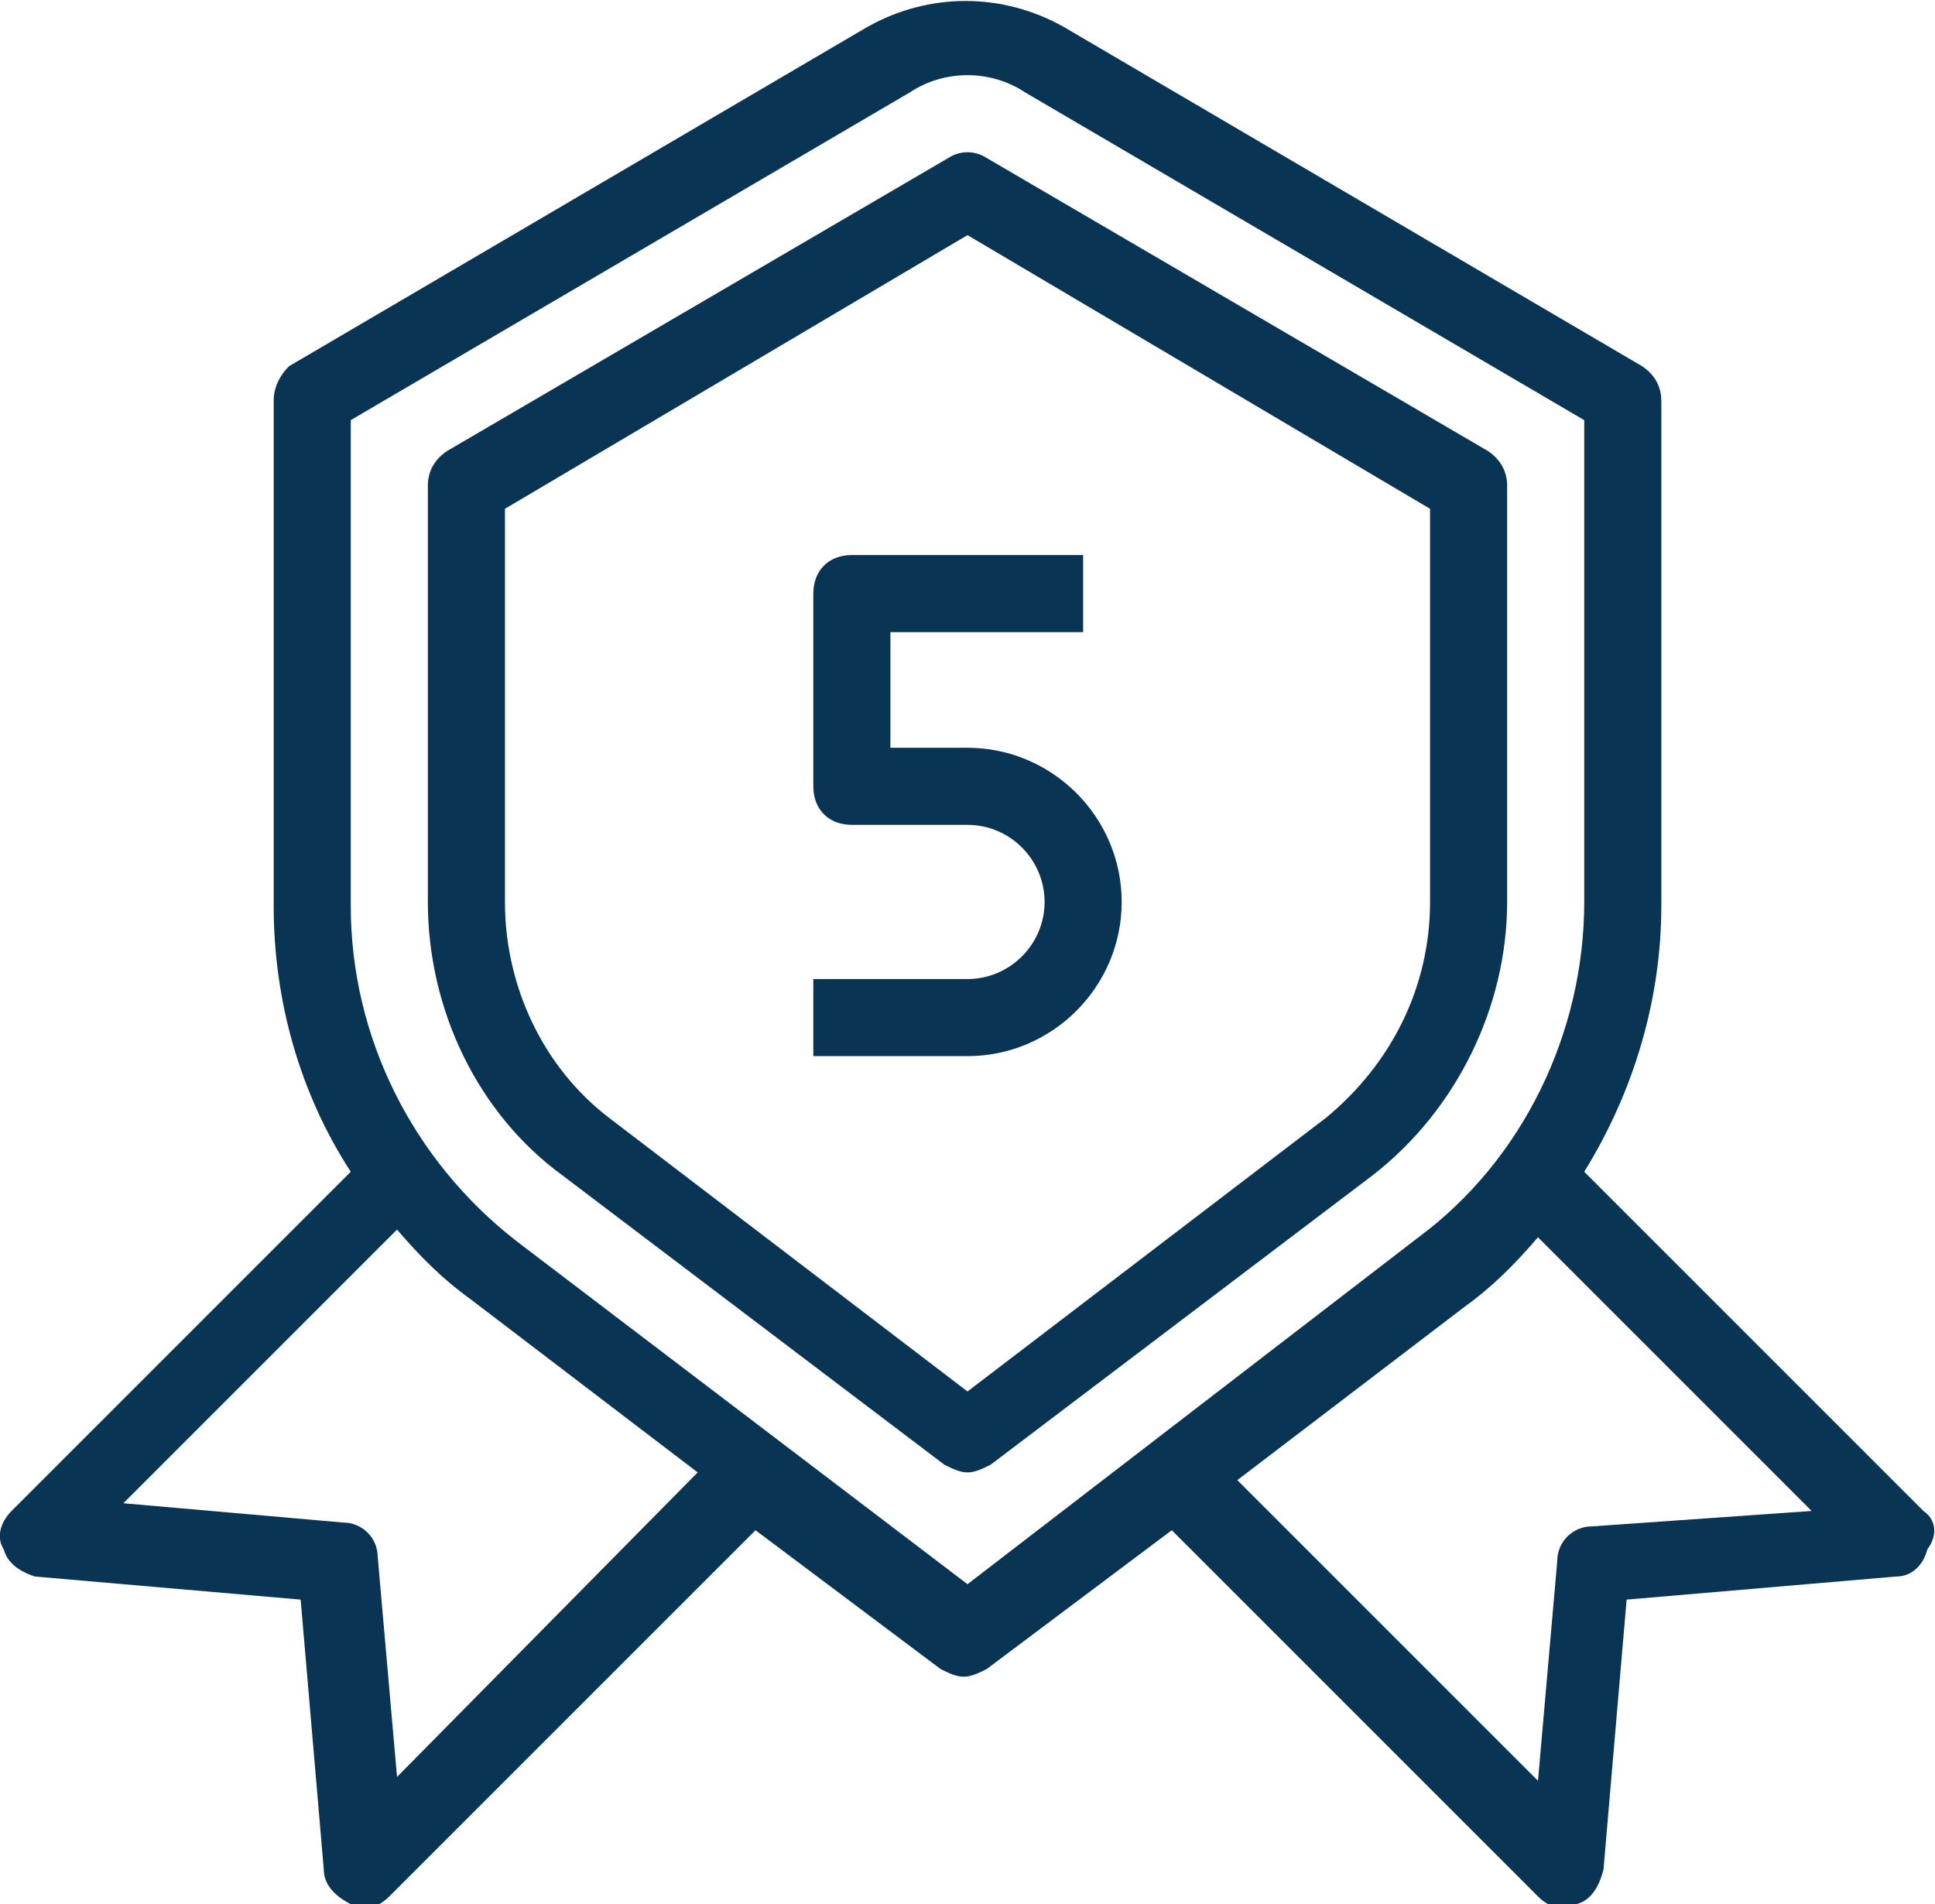
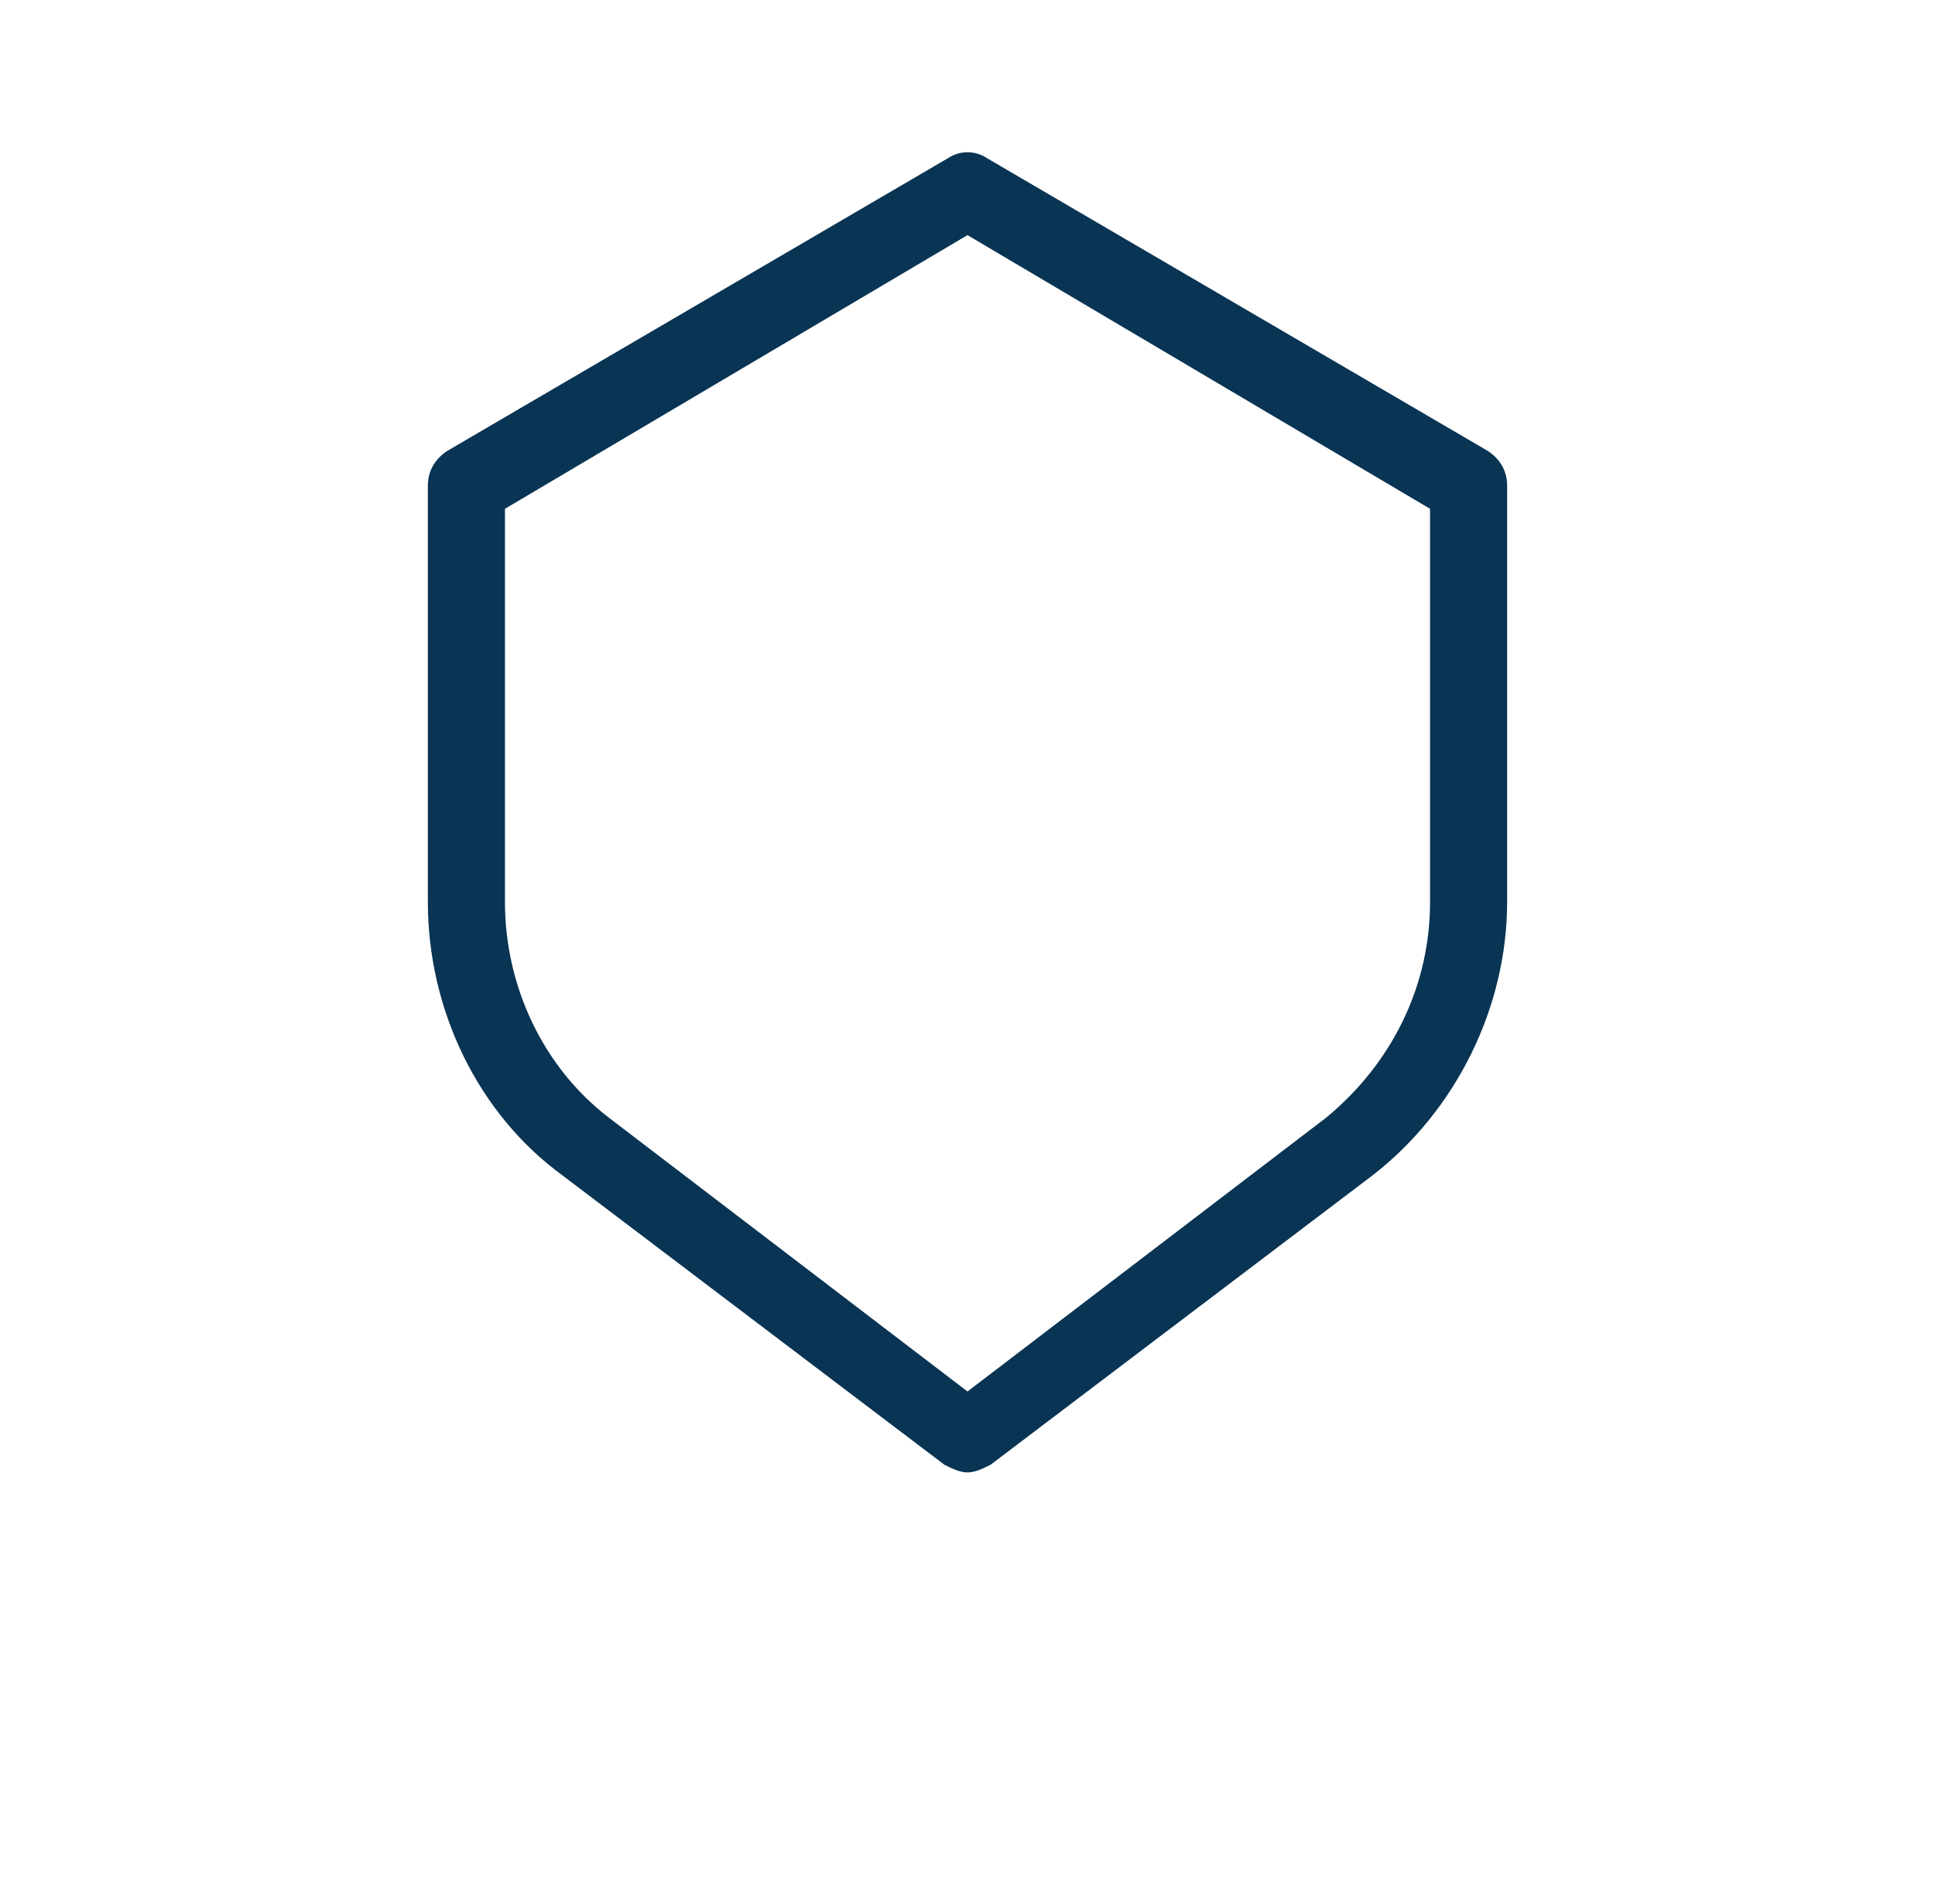
<svg xmlns="http://www.w3.org/2000/svg" version="1.1" id="Layer_1" x="0px" y="0px" width="50.2px" height="49.4px" viewBox="0 0 50.2 49.4" style="enable-background:new 0 0 50.2 49.4;" xml:space="preserve">
  <style type="text/css">
	.st0{fill:#093454;}
</style>
  <g>
    <path class="st0" d="M39.1,12.6c0-0.4-0.2-0.7-0.5-0.9l-13-7.6c-0.3-0.2-0.7-0.2-1,0l-13,7.6c-0.3,0.2-0.5,0.5-0.5,0.9v10.8   c0,2.8,1.3,5.5,3.5,7.1l9.9,7.5c0.2,0.1,0.4,0.2,0.6,0.2s0.4-0.1,0.6-0.2l9.9-7.5c2.2-1.7,3.5-4.4,3.5-7.1V12.6z M37.1,23.4   c0,2.2-1,4.2-2.7,5.6l-9.3,7.1L15.8,29c-1.7-1.3-2.7-3.4-2.7-5.6V13.2l12-7.1l12,7.1V23.4z" />
-     <path class="st0" d="M49.9,39.2l-8.8-8.8c1.3-2.1,2-4.5,2-6.9V10.4c0-0.4-0.2-0.7-0.5-0.9l-15-8.8c-1.6-0.9-3.5-0.9-5.1,0l-15,8.8   C7.3,9.7,7.1,10,7.1,10.4v13.1c0,2.5,0.7,4.9,2,6.9l-8.8,8.8c-0.3,0.3-0.4,0.7-0.2,1c0.1,0.4,0.5,0.6,0.8,0.7l6.9,0.6l0.6,7   c0,0.4,0.3,0.7,0.7,0.9c0.1,0,0.2,0.1,0.3,0.1c0.3,0,0.5-0.1,0.7-0.3l9.5-9.5l4.8,3.6c0.2,0.1,0.4,0.2,0.6,0.2s0.4-0.1,0.6-0.2   l4.8-3.6l9.5,9.5c0.2,0.2,0.4,0.3,0.7,0.3c0.1,0,0.2,0,0.3-0.1c0.4-0.1,0.6-0.5,0.7-0.9l0.6-7l7-0.6c0.4,0,0.7-0.3,0.8-0.7   C50.3,39.8,50.2,39.4,49.9,39.2z M10.3,46.1l-0.5-5.7c0-0.5-0.4-0.9-0.9-0.9l-5.7-0.5l7.1-7.1c0.6,0.7,1.2,1.3,1.9,1.8l5.9,4.5   L10.3,46.1z M25.1,41.1l-11.7-8.9c-2.7-2.1-4.3-5.3-4.3-8.7V10.9l14.5-8.5c0.9-0.6,2.1-0.6,3,0l14.5,8.5v12.5   c0,3.4-1.6,6.7-4.3,8.7L25.1,41.1z M41.3,39.6c-0.5,0-0.9,0.4-0.9,0.9l-0.5,5.7l-7.8-7.8l5.9-4.5c0.7-0.5,1.3-1.1,1.9-1.8l7.1,7.1   L41.3,39.6z" />
-     <path class="st0" d="M28.1,16.4v-2h-6c-0.6,0-1,0.4-1,1v5c0,0.6,0.4,1,1,1h3c1.1,0,2,0.9,2,2s-0.9,2-2,2h-4v2h4c2.2,0,4-1.8,4-4   s-1.8-4-4-4h-2v-3H28.1z" />
  </g>
</svg>